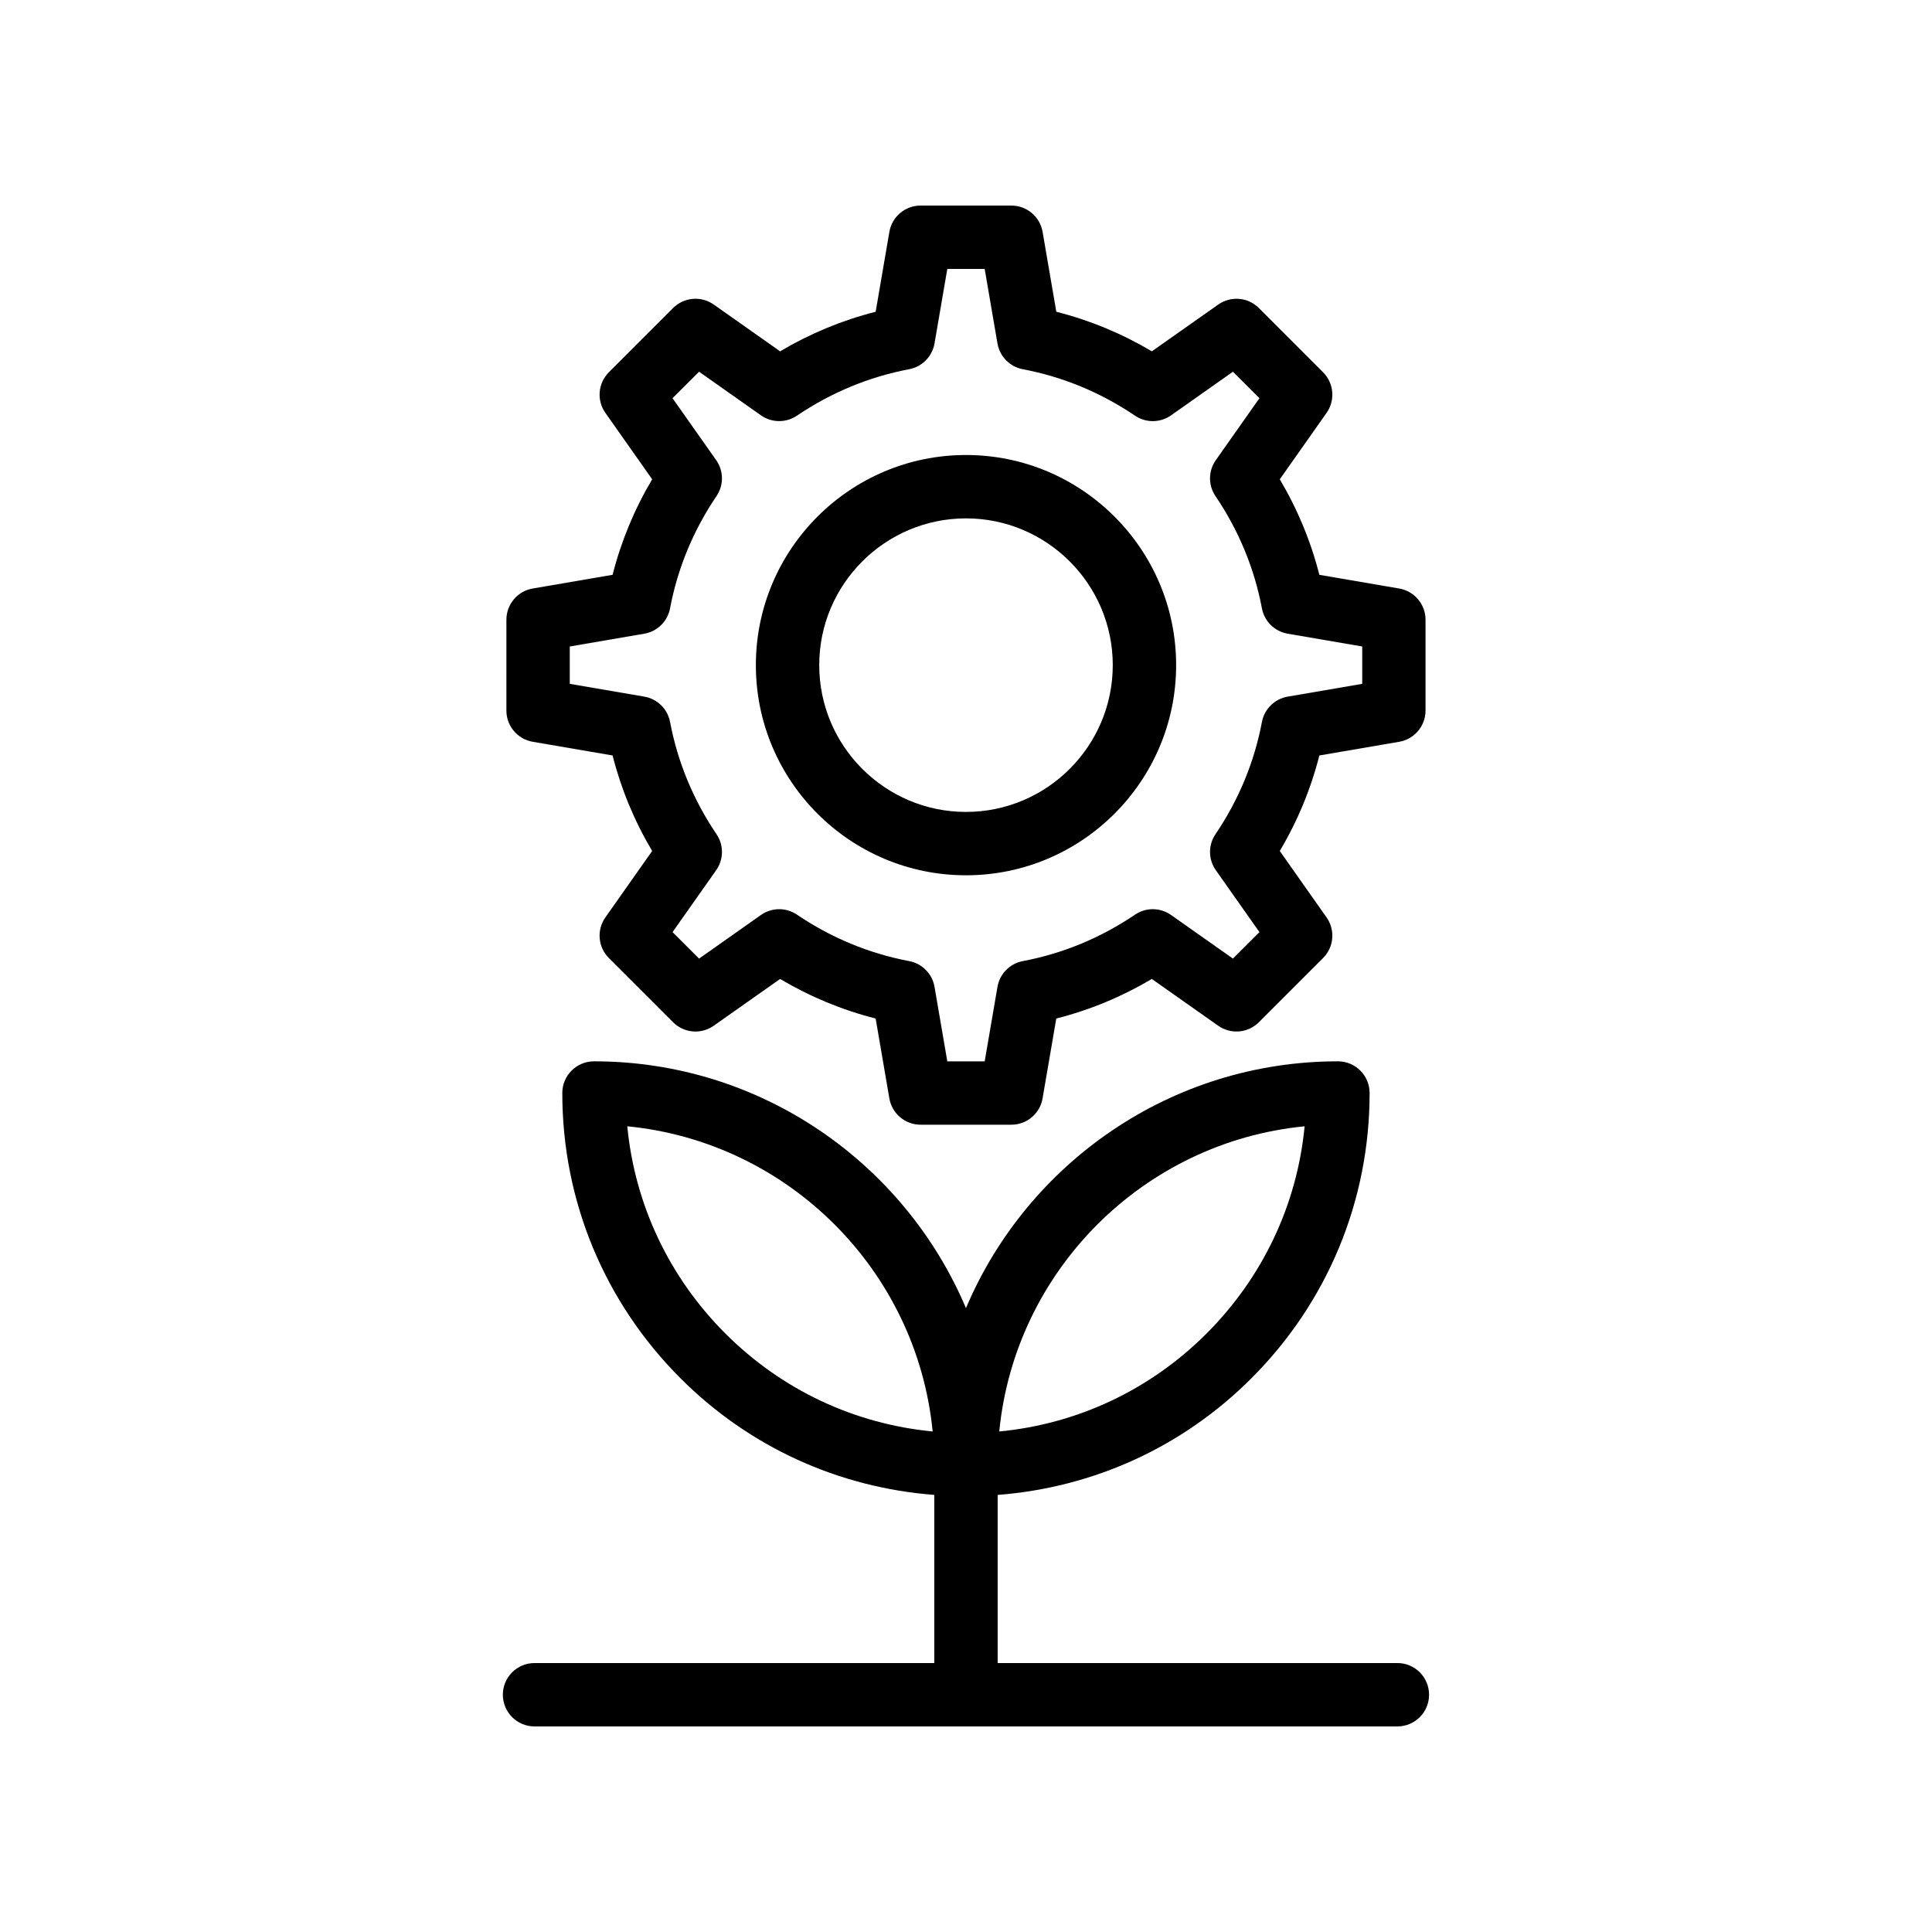
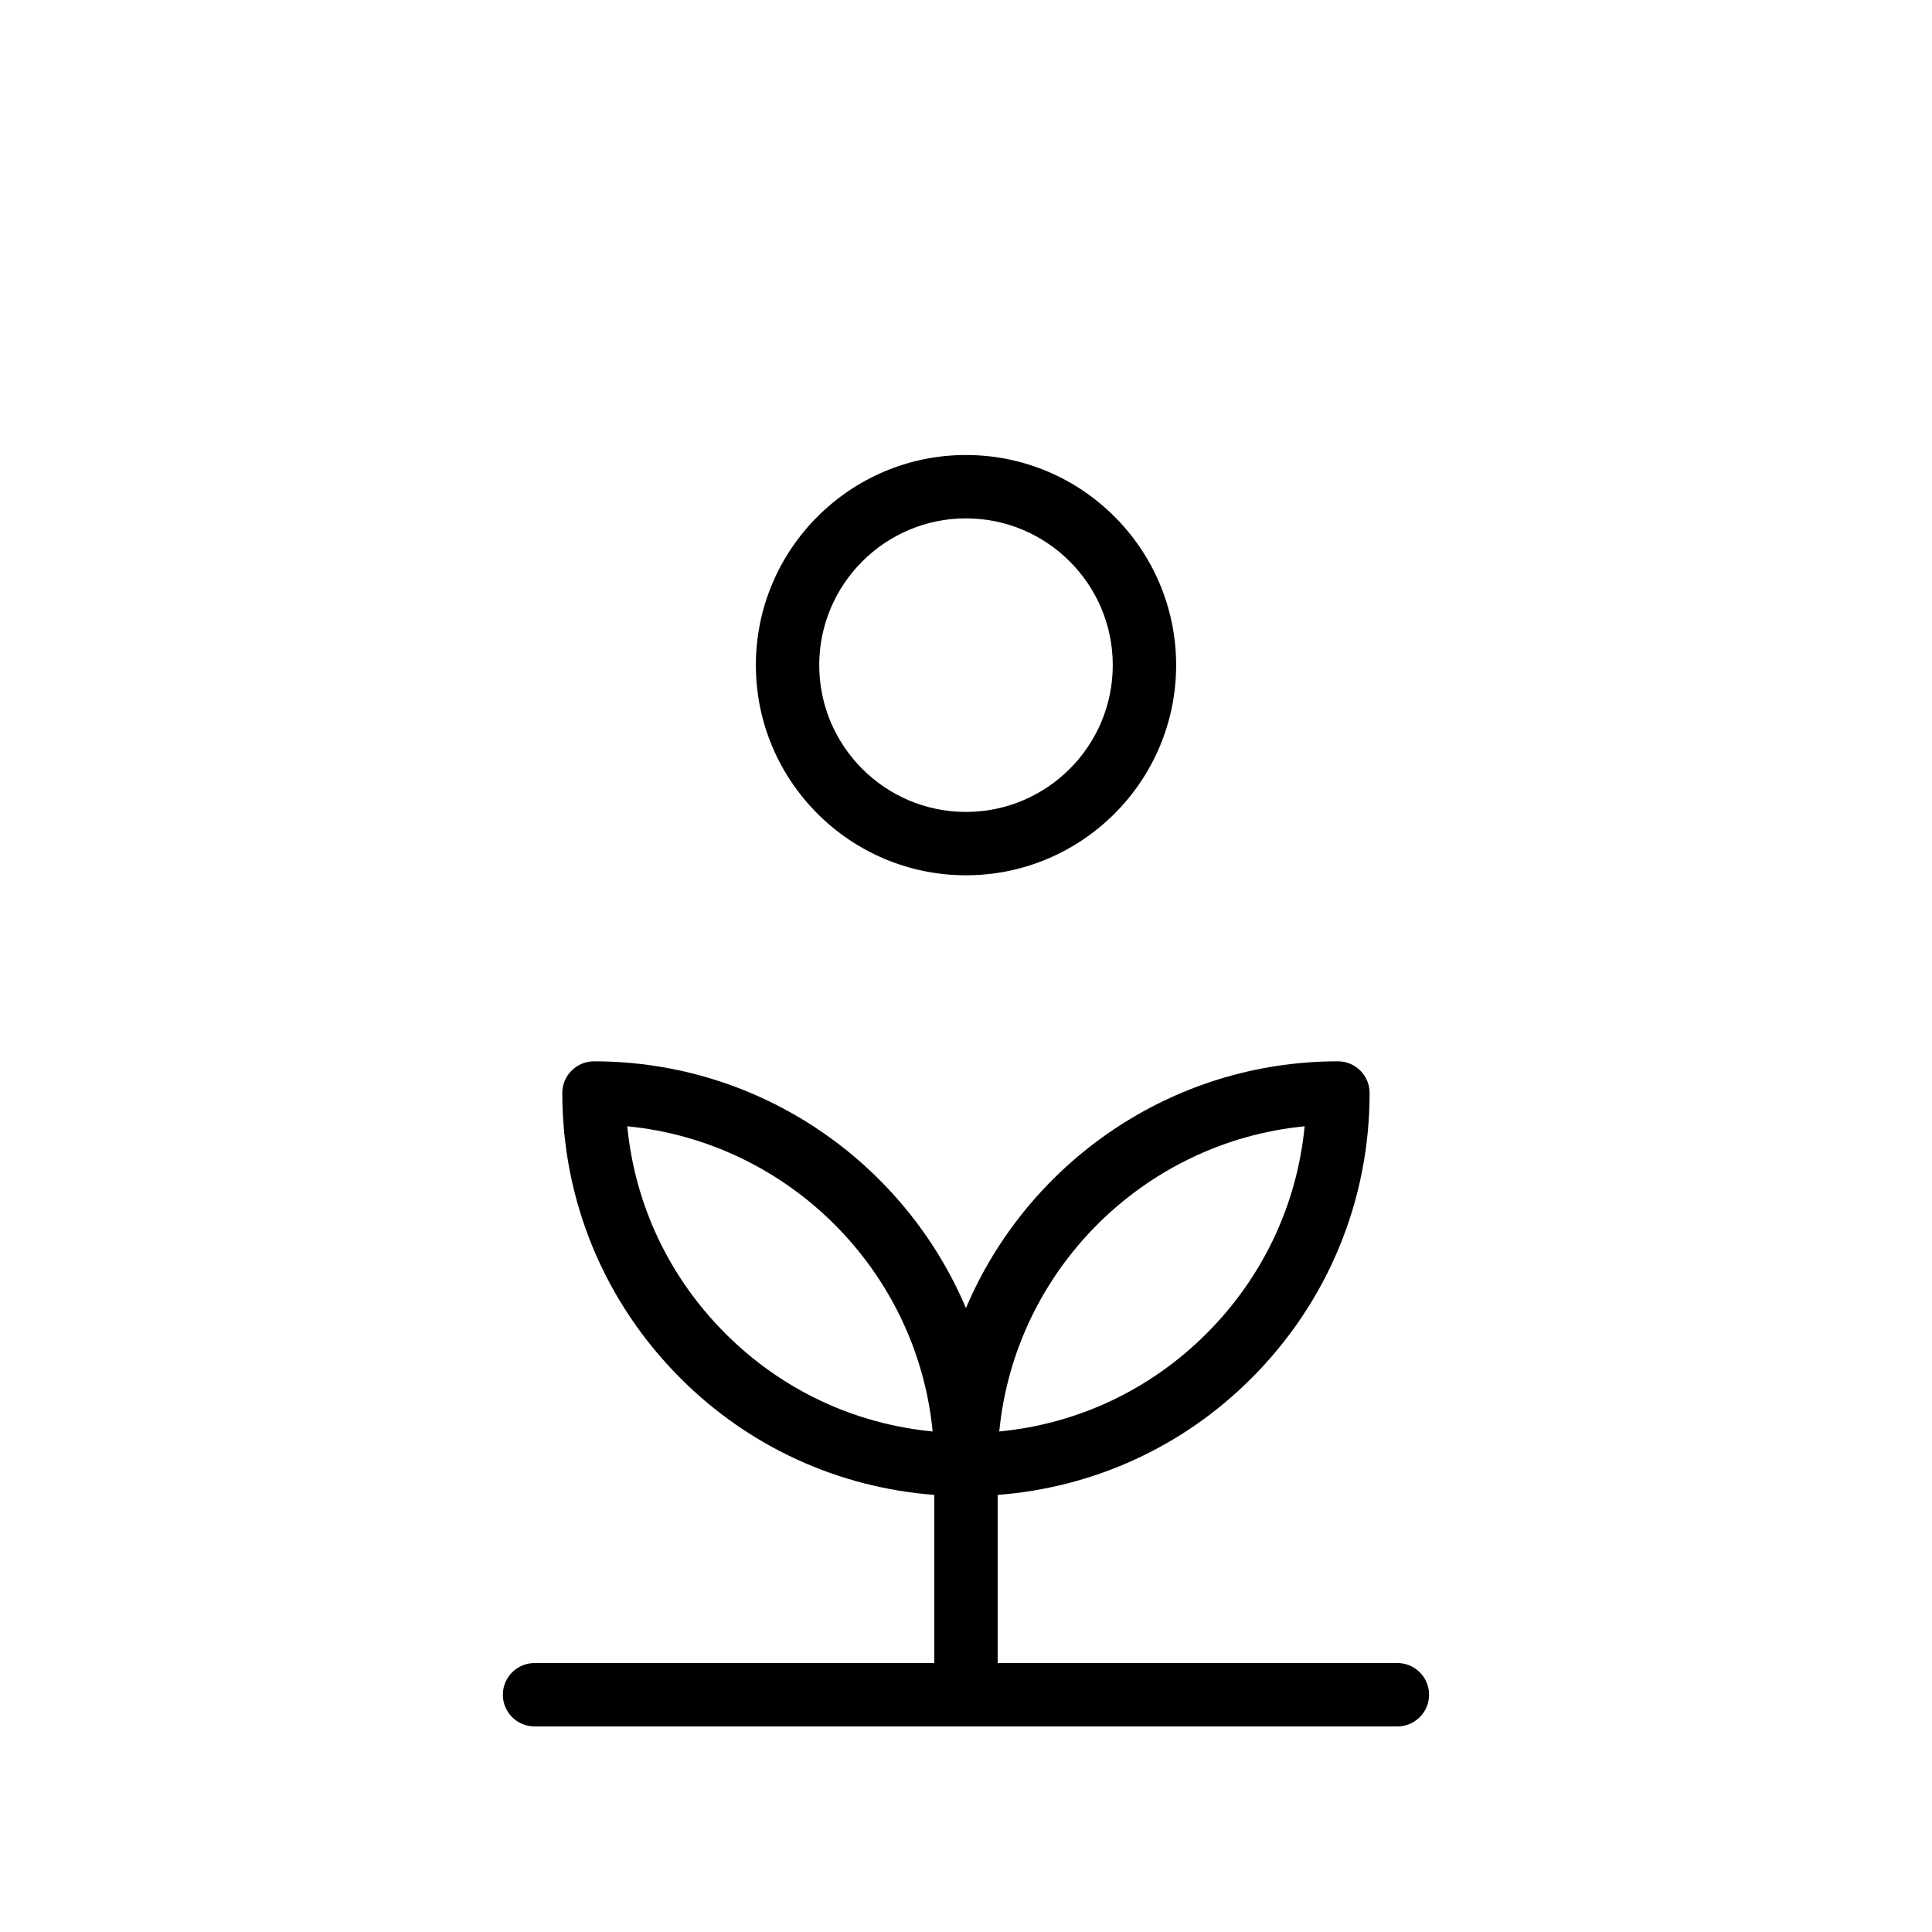
<svg xmlns="http://www.w3.org/2000/svg" fill="#000000" width="800px" height="800px" version="1.1" viewBox="144 144 512 512">
  <g>
-     <path d="m285.18 299.96c-4.035 0.691-6.977 4.191-6.977 8.277l-0.004 24.066c0 4.086 2.945 7.586 6.977 8.277l21.164 3.629c2.254 8.879 5.766 17.355 10.488 25.312l-12.398 17.602c-2.352 3.336-1.961 7.883 0.926 10.77l17.016 17.012c2.887 2.894 7.445 3.281 10.773 0.926l17.59-12.395c7.961 4.719 16.434 8.234 25.32 10.484l3.633 21.164c0.688 4.031 4.184 6.977 8.273 6.977h24.059c4.094 0 7.586-2.949 8.273-6.977l3.633-21.164c8.891-2.25 17.359-5.766 25.32-10.484l17.59 12.395c3.328 2.344 7.879 1.973 10.773-0.926l17.016-17.012c2.887-2.887 3.281-7.434 0.926-10.77l-12.398-17.602c4.723-7.957 8.234-16.434 10.488-25.312l21.164-3.629c4.035-0.691 6.977-4.191 6.977-8.277v-24.062c0-4.086-2.945-7.586-6.977-8.277l-21.164-3.629c-2.254-8.879-5.766-17.355-10.488-25.312l12.398-17.602c2.352-3.336 1.961-7.883-0.926-10.77l-17.008-17.016c-2.879-2.887-7.43-3.277-10.773-0.926l-17.59 12.395c-7.961-4.719-16.434-8.234-25.32-10.484l-3.633-21.164c-0.691-4.031-4.184-6.977-8.277-6.977h-24.059c-4.094 0-7.586 2.949-8.273 6.977l-3.633 21.164c-8.891 2.25-17.359 5.766-25.32 10.484l-17.59-12.395c-3.328-2.348-7.887-1.973-10.773 0.926l-17.016 17.012c-2.887 2.887-3.281 7.434-0.926 10.77l12.398 17.602c-4.723 7.957-8.234 16.434-10.488 25.312zm36.391 5.254c2.008-10.625 6.148-20.633 12.309-29.742 1.961-2.891 1.918-6.688-0.09-9.535l-11.562-16.41 7.027-7.019 16.398 11.559c2.844 2.004 6.633 2.047 9.543 0.09 9.102-6.152 19.113-10.301 29.742-12.312 3.445-0.652 6.125-3.375 6.715-6.832l3.391-19.738h9.906l3.387 19.742c0.59 3.457 3.273 6.18 6.715 6.832 10.629 2.012 20.641 6.16 29.742 12.312 2.902 1.961 6.691 1.914 9.543-0.09l16.398-11.559 7.027 7.019-11.562 16.41c-2.008 2.848-2.051 6.644-0.09 9.535 6.16 9.109 10.301 19.117 12.309 29.742 0.648 3.449 3.371 6.125 6.832 6.719l19.746 3.387v9.902l-19.746 3.387c-3.461 0.594-6.184 3.273-6.832 6.719-2.008 10.625-6.148 20.633-12.309 29.742-1.961 2.891-1.918 6.688 0.09 9.535l11.562 16.41-7.027 7.019-16.398-11.559c-2.863-2.008-6.648-2.059-9.543-0.09-9.102 6.152-19.113 10.301-29.742 12.312-3.445 0.652-6.125 3.375-6.715 6.832l-3.387 19.742h-9.906l-3.387-19.742c-0.59-3.457-3.273-6.18-6.715-6.832-10.629-2.012-20.641-6.16-29.742-12.312-2.902-1.965-6.691-1.918-9.543 0.09l-16.398 11.559-7.027-7.019 11.562-16.41c2.008-2.848 2.051-6.644 0.09-9.535-6.16-9.109-10.301-19.117-12.309-29.742-0.648-3.449-3.371-6.125-6.832-6.719l-19.746-3.387v-9.902l19.746-3.387c3.457-0.598 6.18-3.273 6.828-6.723z" />
    <path d="m400 375.96c30.711 0 55.688-24.98 55.688-55.688 0-30.711-24.977-55.691-55.688-55.691s-55.688 24.98-55.688 55.691c0 30.707 24.977 55.688 55.688 55.688zm0-94.586c21.441 0 38.895 17.449 38.895 38.898-0.004 21.449-17.453 38.895-38.895 38.895s-38.895-17.445-38.895-38.895c0-21.445 17.449-38.898 38.895-38.898z" />
-     <path d="m285.66 601.52h228.66c4.641 0 8.398-3.758 8.398-8.398 0-4.637-3.754-8.398-8.398-8.398l-105.93 0.004v-44.559c25.418-1.961 49.043-12.695 67.223-30.883 20.215-20.207 31.348-47.066 31.348-75.625 0-4.637-3.754-8.398-8.398-8.398-44.262 0-82.328 27.008-98.574 65.402-16.246-38.391-54.312-65.402-98.574-65.402-4.641 0-8.398 3.758-8.398 8.398 0 28.555 11.137 55.414 31.348 75.625 18.191 18.188 41.816 28.922 67.234 30.883v44.559h-105.94c-4.641 0-8.398 3.758-8.398 8.398 0.004 4.633 3.758 8.395 8.398 8.395zm204.08-159.04c-2 20.742-11.062 39.988-26.004 54.93-14.906 14.91-34.152 23.953-54.922 25.949 4.168-42.672 38.238-76.715 80.926-80.879zm-153.5 54.926c-14.941-14.941-24-34.188-26.004-54.93 42.688 4.164 76.762 38.207 80.926 80.875-20.766-1.992-40.012-11.031-54.922-25.945z" />
+     <path d="m285.66 601.52h228.66c4.641 0 8.398-3.758 8.398-8.398 0-4.637-3.754-8.398-8.398-8.398l-105.93 0.004v-44.559c25.418-1.961 49.043-12.695 67.223-30.883 20.215-20.207 31.348-47.066 31.348-75.625 0-4.637-3.754-8.398-8.398-8.398-44.262 0-82.328 27.008-98.574 65.402-16.246-38.391-54.312-65.402-98.574-65.402-4.641 0-8.398 3.758-8.398 8.398 0 28.555 11.137 55.414 31.348 75.625 18.191 18.188 41.816 28.922 67.234 30.883v44.559h-105.94c-4.641 0-8.398 3.758-8.398 8.398 0.004 4.633 3.758 8.395 8.398 8.395zm204.08-159.04c-2 20.742-11.062 39.988-26.004 54.93-14.906 14.91-34.152 23.953-54.922 25.949 4.168-42.672 38.238-76.715 80.926-80.879zm-153.5 54.926c-14.941-14.941-24-34.188-26.004-54.93 42.688 4.164 76.762 38.207 80.926 80.875-20.766-1.992-40.012-11.031-54.922-25.945" />
  </g>
</svg>